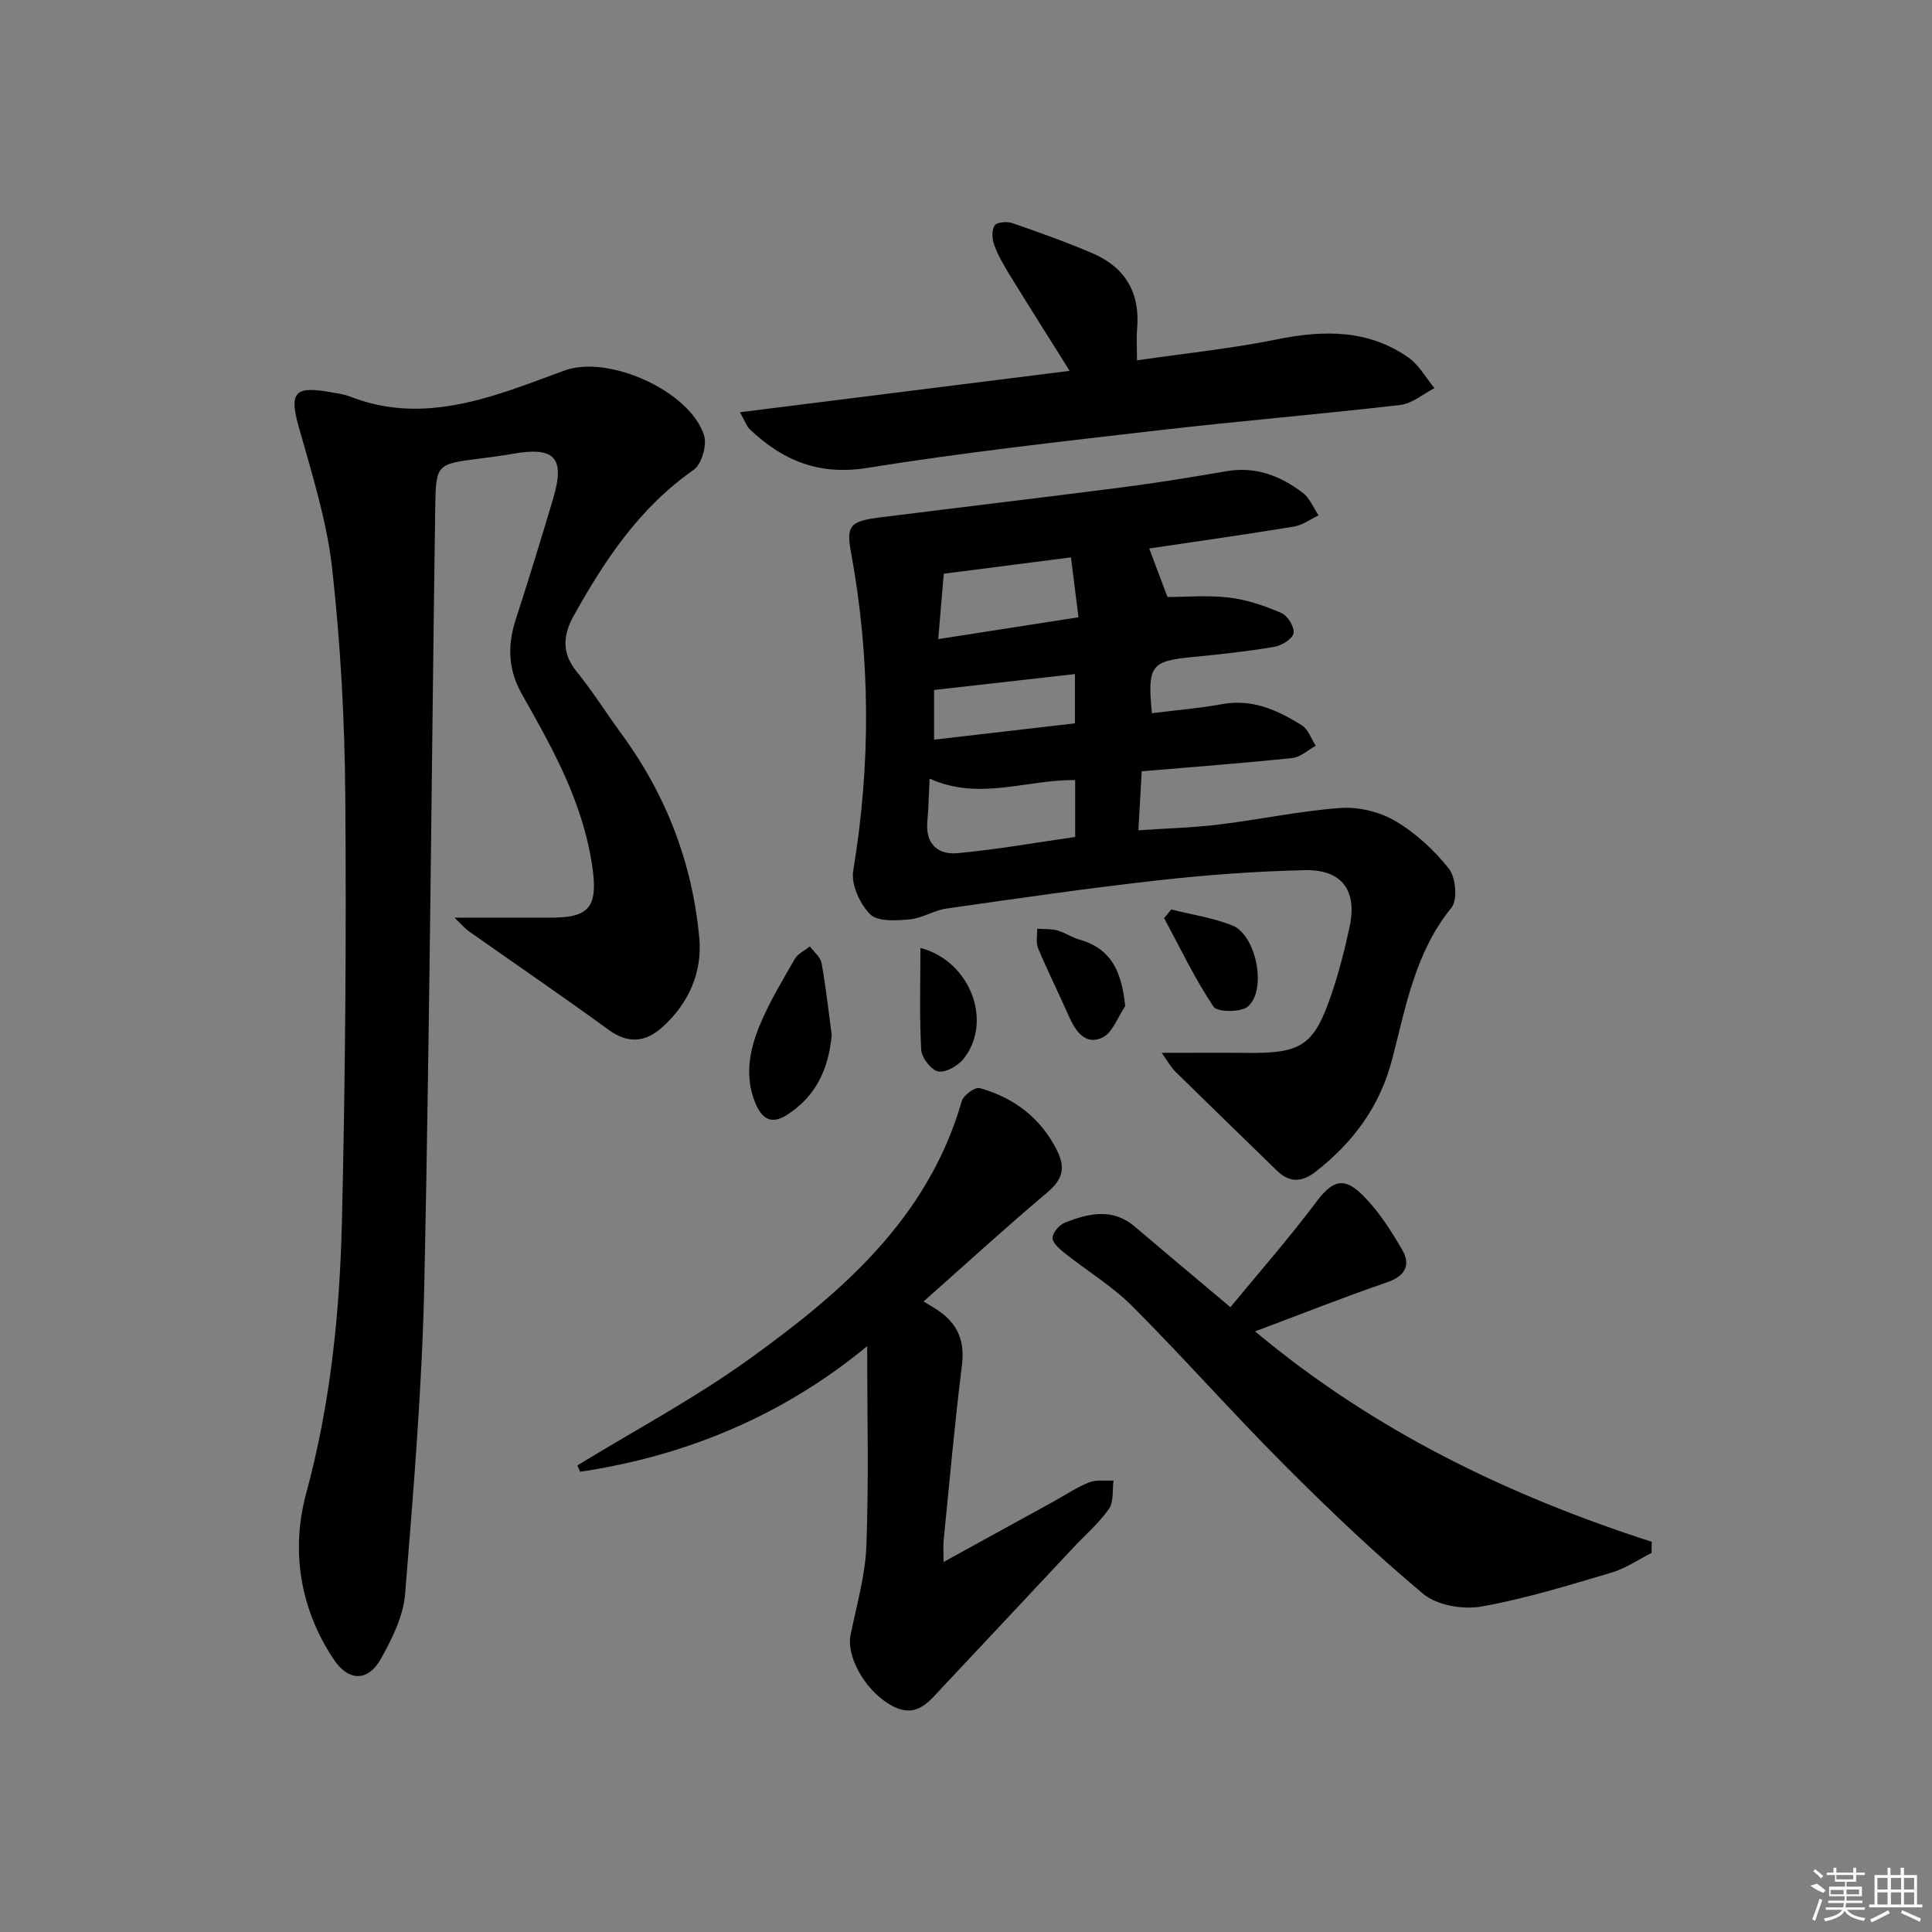
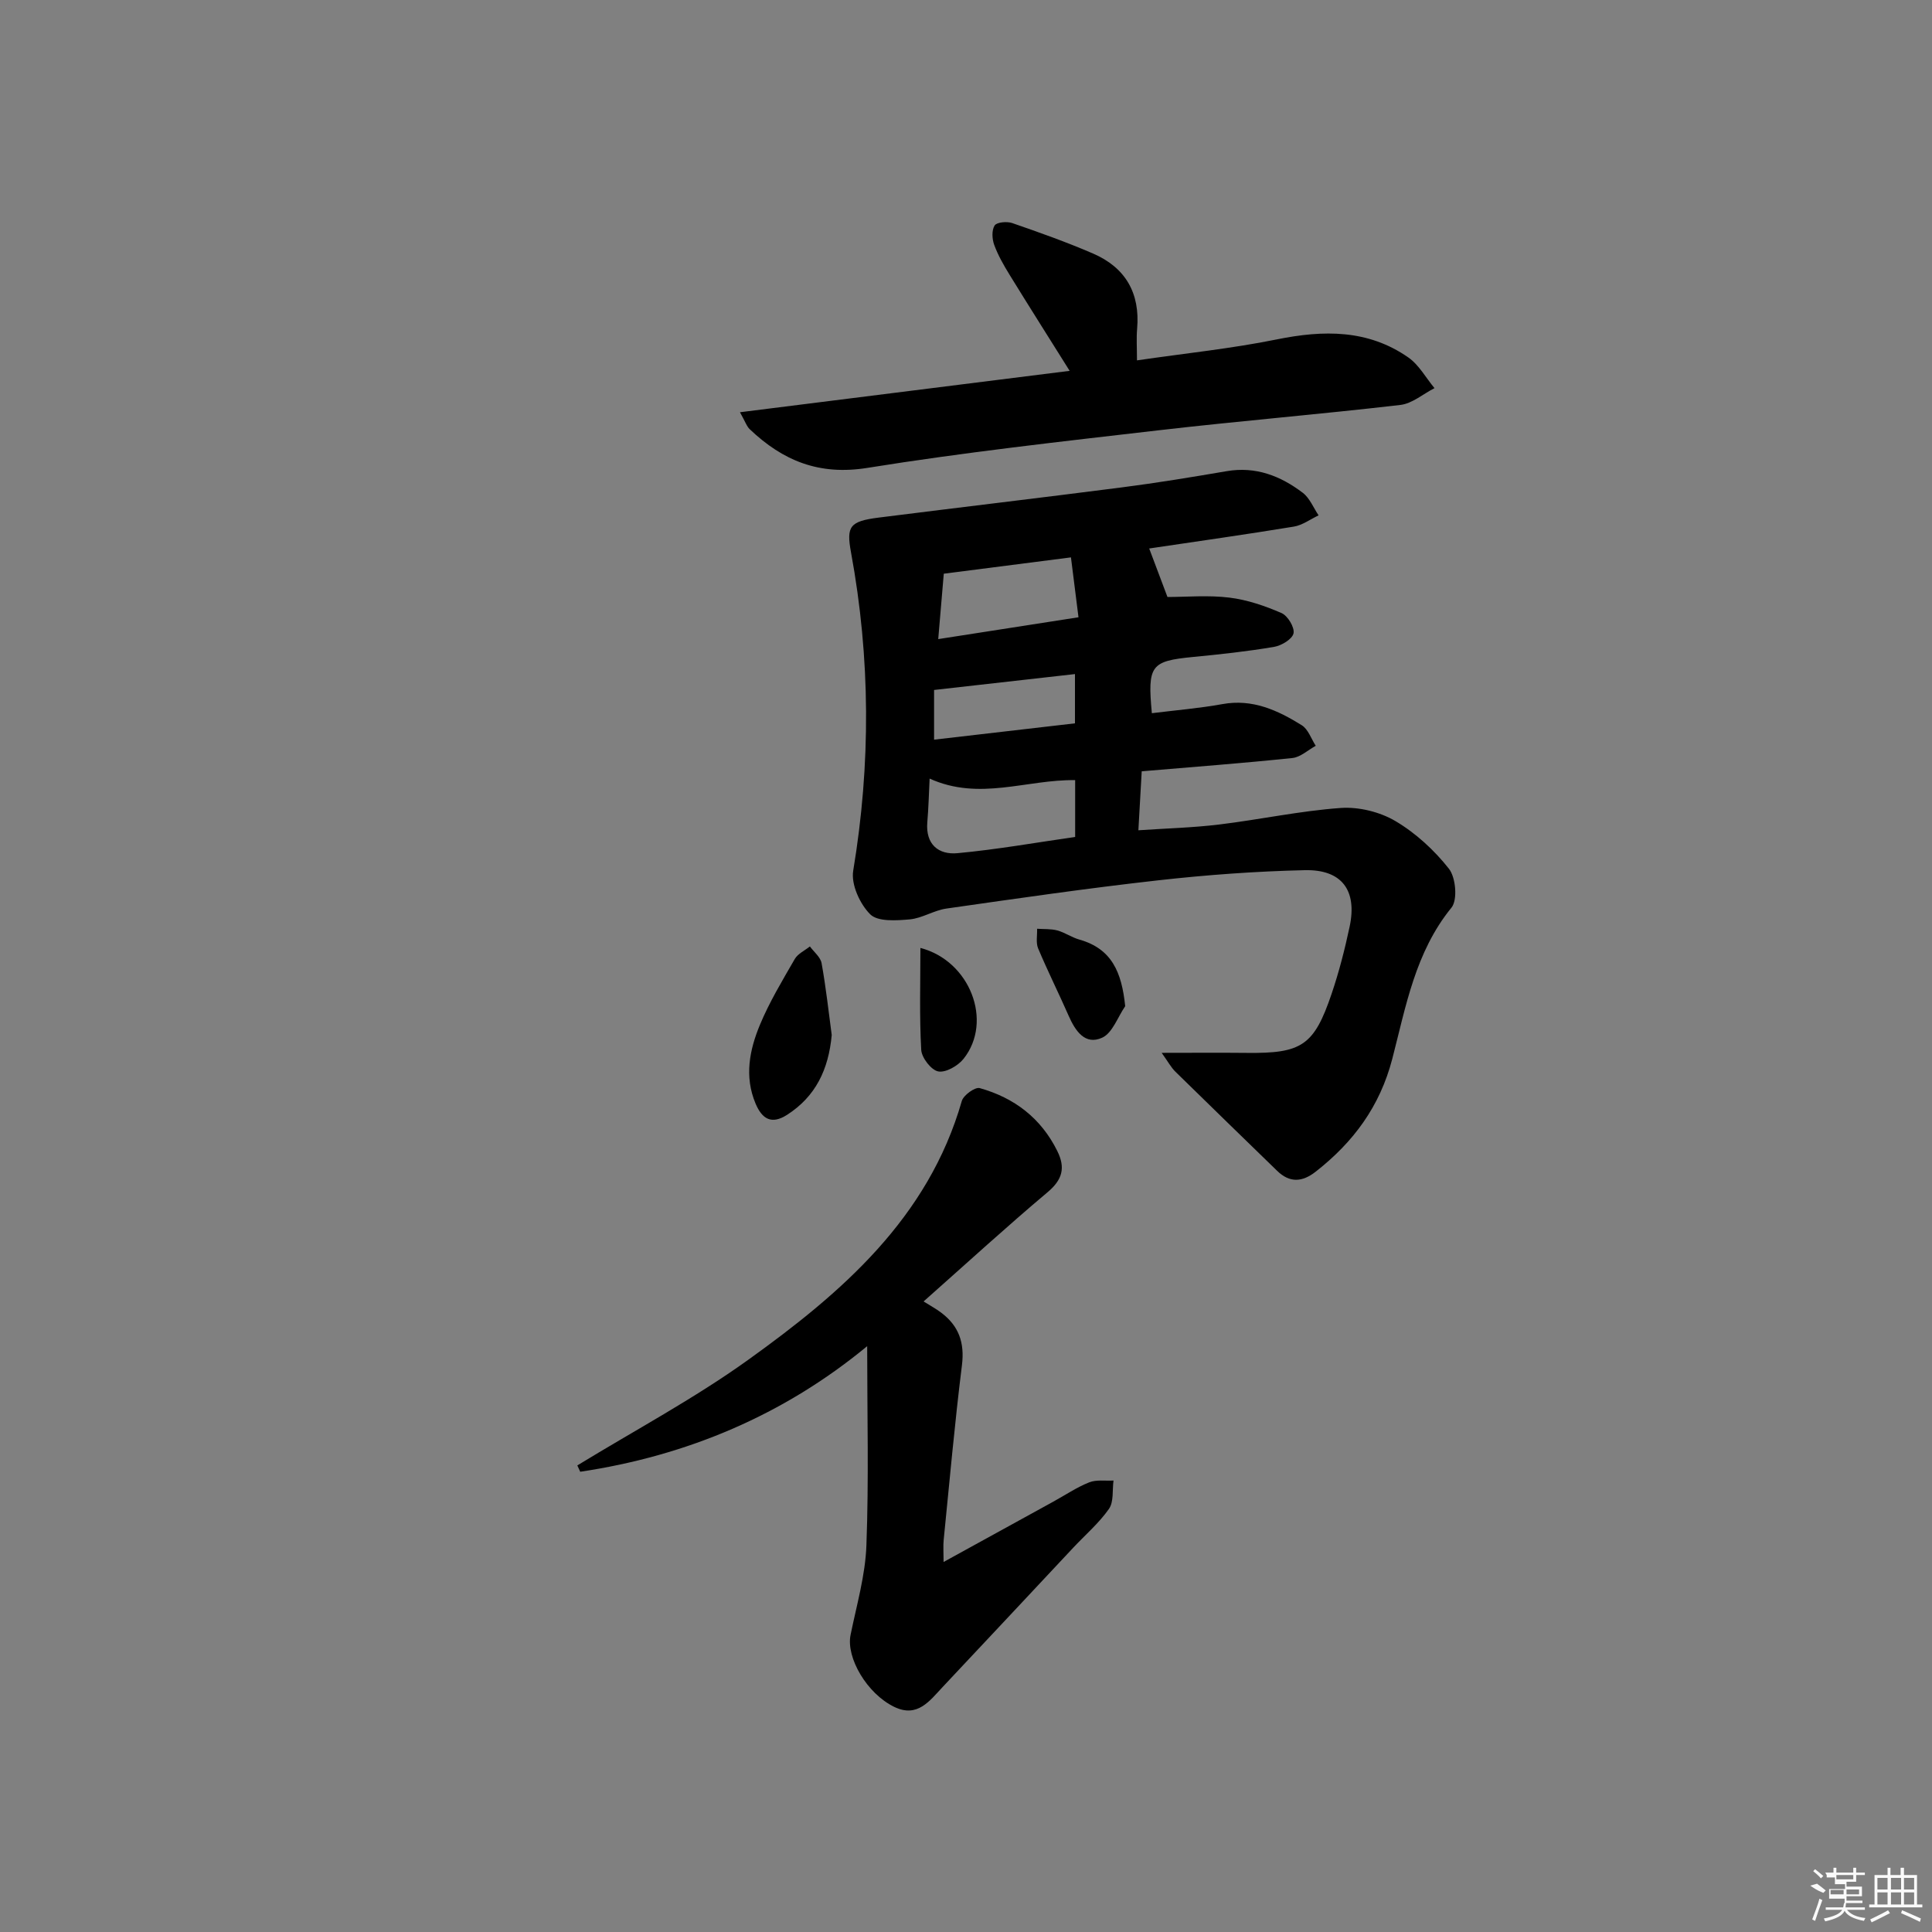
<svg xmlns="http://www.w3.org/2000/svg" enable-background="new 0 0 400 400" viewBox="0 0 400 400">
  <rect x="0" y="0" width="400" height="400" fill="#808080" stroke="none" />
-   <path d="m94.09 189.99h19.88c7.39.01 9.67-1.76 8.84-9.16-.67-5.99-2.47-12.01-4.76-17.61-2.76-6.74-6.42-13.14-10-19.51-2.83-5.03-3.03-10-1.3-15.36 2.7-8.37 5.3-16.78 7.8-25.21 2.48-8.39.28-10.72-8.36-9.19-2.29.41-4.6.7-6.91 1-8.84 1.13-9.04 1.12-9.17 10.02-.76 53.45-1.13 106.91-2.25 160.35-.45 21.59-2.24 43.17-3.99 64.71-.37 4.59-2.69 9.25-5 13.39-2.68 4.8-6.72 4.73-9.8.1-7.04-10.57-8.86-22.64-5.66-34.42 5.02-18.5 6.93-37.26 7.38-56.19.7-29.3.93-58.62.7-87.92-.12-15.77-.97-31.61-2.72-47.28-1.11-9.96-4.23-19.73-6.95-29.45-1.89-6.77-.9-8.34 5.97-7.17 1.64.28 3.33.48 4.86 1.07 11.21 4.37 22.14 2.29 32.99-1.38 3.77-1.28 7.5-2.69 11.24-4.07 9.07-3.33 25.96 4.22 28.89 13.43.64 2.02-.5 5.99-2.16 7.14-11.16 7.79-18.38 18.63-24.82 30.19-2.2 3.95-2.57 7.67.57 11.54 3.35 4.13 6.18 8.66 9.33 12.96 9.27 12.64 14.71 26.86 16.1 42.35.62 6.92-2.19 13.43-7.6 18.29-3.49 3.15-7.08 3.6-11.2.59-9.55-6.96-19.31-13.62-28.96-20.42-.73-.52-1.32-1.24-2.94-2.79z" />
  <path d="m240.51 217.98c6.44 0 12.04-.05 17.64.01 11.35.13 13.91-1.51 17.54-12.22 1.54-4.54 2.74-9.23 3.74-13.93 1.59-7.5-1.61-11.86-9.3-11.68-10.12.23-20.26.97-30.32 2.1-14.66 1.64-29.27 3.76-43.88 5.85-2.59.37-5.02 2.01-7.59 2.24-2.76.24-6.6.51-8.17-1.05-2.14-2.13-4-6.2-3.52-9.04 3.66-22.04 3.58-43.97-.46-65.91-.99-5.39-.27-6.43 5.75-7.19 16.79-2.12 33.61-4.1 50.39-6.26 7.24-.93 14.44-2.12 21.64-3.35 6.02-1.03 11.15.98 15.76 4.48 1.44 1.1 2.2 3.09 3.27 4.67-1.71.8-3.34 2.04-5.13 2.33-9.96 1.64-19.95 3.04-29.94 4.53 1.27 3.38 2.52 6.7 3.78 10.04 3.97 0 8.46-.41 12.83.13 3.69.45 7.36 1.71 10.79 3.2 1.29.56 2.74 2.98 2.48 4.2-.26 1.2-2.49 2.54-4.03 2.8-5.56.94-11.18 1.55-16.8 2.09-8.71.85-9.43 1.73-8.5 11.64 4.87-.61 9.77-1.01 14.59-1.88 6.24-1.14 11.46 1.27 16.44 4.37 1.34.83 1.96 2.81 2.9 4.26-1.61.88-3.16 2.36-4.84 2.53-10.23 1.07-20.48 1.84-31.19 2.75-.22 3.95-.43 7.7-.69 12.21 5.69-.39 11.26-.53 16.77-1.2 8.4-1.02 16.72-2.82 25.13-3.42 3.73-.26 8.09.81 11.31 2.71 4.21 2.49 8.06 6.03 11.09 9.88 1.42 1.81 1.82 6.45.52 8.05-7.5 9.2-9.44 20.48-12.25 31.29-2.58 9.92-8.08 17.28-15.87 23.38-2.75 2.15-5.36 2.37-7.99-.2-7.01-6.83-14.05-13.63-21.03-20.49-.92-.9-1.55-2.1-2.86-3.92zm-48.04-56.78c-.16 3.2-.23 6.12-.48 9.02-.39 4.62 2.33 6.79 6.26 6.42 8.19-.76 16.32-2.21 24.35-3.36 0-4.26 0-8.02 0-11.76-10.07-.16-19.8 4.36-30.13-.32zm1.78-28.88c9.74-1.52 19.08-2.97 29.04-4.52-.56-4.46-1.05-8.29-1.56-12.4-9.21 1.18-17.82 2.28-26.33 3.38-.39 4.53-.73 8.59-1.15 13.54zm-.86 20.82c10.18-1.18 19.77-2.29 29.17-3.38 0-3.98 0-7.2 0-10.2-9.87 1.11-19.4 2.18-29.17 3.29z" />
  <path d="m179.54 278.71c-17.26 14.25-37.28 22.69-59.41 26-.2-.44-.4-.87-.6-1.31 11.84-7.24 24.16-13.81 35.4-21.88 19.32-13.87 37.23-29.28 44.2-53.57.35-1.21 2.75-2.94 3.71-2.67 7.14 2 12.67 6.19 16.05 13 1.75 3.52 1.08 5.97-2.03 8.58-8.38 7.05-16.46 14.45-25.64 22.59 1.43.9 2.6 1.53 3.64 2.32 3.65 2.74 4.88 6.21 4.3 10.88-1.5 12.02-2.57 24.1-3.78 36.16-.13 1.26-.02 2.54-.02 4.58 7.91-4.35 15.3-8.41 22.68-12.47 2.48-1.36 4.85-2.97 7.45-4.01 1.5-.6 3.35-.28 5.05-.38-.27 1.99.08 4.42-.95 5.88-2.08 2.96-4.92 5.39-7.42 8.06-8.99 9.59-17.96 19.2-26.97 28.77-2.71 2.87-5.23 6.49-10.06 4.15-5.64-2.73-10-10.19-9.04-14.9 1.25-6.15 3.06-12.32 3.28-18.54.51-13.57.16-27.17.16-41.24z" />
-   <path d="m254.74 270.64c5.87-7.13 12.06-14.16 17.66-21.64 3.24-4.33 5.58-5.56 9.5-1.77 3.37 3.25 6 7.4 8.39 11.49 1.8 3.08.78 5.43-3.09 6.76-9.03 3.1-17.91 6.63-27.35 10.17 24.59 20.56 52.32 33.94 82.12 43.56-.01.77-.02 1.54-.03 2.31-2.77 1.39-5.42 3.23-8.35 4.09-8.9 2.62-17.82 5.41-26.93 7.01-3.81.67-9.16-.26-12-2.63-10.04-8.38-19.54-17.46-28.79-26.73-10.69-10.71-20.72-22.08-31.4-32.79-4.18-4.19-9.39-7.33-14.06-11.04-1.06-.85-2.53-2.14-2.49-3.17.04-1.11 1.44-2.69 2.6-3.15 4.87-1.89 9.82-3.09 14.44.86 6.19 5.27 12.43 10.48 19.78 16.67z" />
  <path d="m153.2 85.35c22.98-2.89 45.23-5.68 68.26-8.57-4.4-7.02-8.47-13.44-12.45-19.91-1.21-1.97-2.38-4.01-3.17-6.17-.45-1.22-.54-3.05.09-4.02.45-.69 2.55-.87 3.63-.5 5.64 1.95 11.28 3.95 16.76 6.32 6.7 2.9 9.75 8.19 9.11 15.56-.17 1.95-.03 3.92-.03 6.55 10.05-1.47 19.59-2.44 28.95-4.34 9.67-1.96 18.87-2.09 27.23 3.74 2.21 1.54 3.63 4.21 5.42 6.35-2.36 1.2-4.62 3.2-7.08 3.48-16.67 1.94-33.39 3.32-50.06 5.25-20.12 2.33-40.28 4.56-60.27 7.78-10 1.61-17.5-1.48-24.34-7.98-.65-.6-.95-1.59-2.05-3.54z" />
  <path d="m172.2 214.29c-.66 7.16-3.34 12.73-9.24 16.52-3.21 2.06-5.17.9-6.53-2.33-2.36-5.61-1.25-11.13.92-16.34 1.96-4.71 4.64-9.15 7.2-13.59.64-1.1 2.07-1.75 3.13-2.6.84 1.15 2.19 2.2 2.42 3.46.91 5.03 1.46 10.12 2.1 14.88z" />
  <path d="m232.96 208.32c-1.55 2.25-2.63 5.54-4.76 6.52-3.54 1.62-5.56-1.38-6.94-4.52-2.06-4.68-4.35-9.26-6.33-13.97-.49-1.18-.16-2.7-.21-4.06 1.4.1 2.86-.01 4.19.35 1.58.43 2.99 1.45 4.56 1.89 6.72 1.9 8.77 6.76 9.49 13.79z" />
-   <path d="m242.5 188.3c4.23 1.07 8.63 1.71 12.65 3.31 4.91 1.95 7.21 13.23 3.25 16.75-1.42 1.26-6.38 1.23-7.15.07-3.88-5.8-6.91-12.17-10.23-18.34.49-.6.98-1.2 1.48-1.79z" />
  <path d="m190.56 196.26c10.27 2.66 15.1 15.19 8.94 22.95-1.15 1.45-3.68 2.91-5.24 2.62-1.46-.27-3.43-2.82-3.53-4.46-.39-6.99-.17-14.02-.17-21.11z" />
  <g fill="#fafafa">
-     <path d="m374.8 390.4 1.4-.4c.7.5 1.3 1 1.8 1.4l-.5.5c-1.5-.6-2.1-1.1-2.7-1.5zm1 7.3-.6-.3c.5-1.4 1.1-2.8 1.5-4.3.2.1.4.2.6.3-.5 1.3-1 2.8-1.5 4.3zm-.4-10.3.4-.4c.4.3 1 .8 1.7 1.4l-.5.5c-.4-.5-1-1-1.6-1.5zm2.5.3h1.7v-1h.6v1h3.5v-1h.6v1h1.8v.5h-1.8v1.4h-2v1h3.2v2h-3.2v.9h3.3v.5h-3.4c0 .3-.1.6-.1.9h4v.5h-3.7c.7.9 1.9 1.5 3.8 1.7-.1.2-.2.4-.3.6-2.1-.4-3.5-1.1-4-2.1-.4 1-1.8 1.7-4 2.2-.1-.2-.2-.4-.3-.6 2.1-.4 3.4-1 3.8-1.8h-3.4v-.5h3.6c.1-.3.1-.6.2-.9h-3.3v-.5h3.4c0-.3 0-.6 0-.9h-3.2v-2h3.3v-1h-2.1v-1.4h-1.7v-.5zm1.1 3.5v1h2.7c0-.3 0-.4 0-.4 0-.1 0-.2 0-.2 0-.1 0-.2 0-.3h-2.7zm1.2-3v.9h3.5v-.9zm4.7 3h-2.6v.6.4h2.6z" />
+     <path d="m374.8 390.4 1.4-.4c.7.5 1.3 1 1.8 1.4l-.5.5c-1.5-.6-2.1-1.1-2.7-1.5zm1 7.3-.6-.3c.5-1.4 1.1-2.8 1.5-4.3.2.1.4.2.6.3-.5 1.3-1 2.8-1.5 4.3zm-.4-10.3.4-.4c.4.3 1 .8 1.7 1.4l-.5.5c-.4-.5-1-1-1.6-1.5zm2.5.3h1.7v-1h.6v1h3.5v-1h.6v1h1.8v.5h-1.8v1.4h-2v1h3.2v2h-3.2v.9h3.3v.5h-3.4c0 .3-.1.6-.1.9h4v.5h-3.7c.7.9 1.9 1.5 3.8 1.7-.1.2-.2.4-.3.6-2.1-.4-3.5-1.1-4-2.1-.4 1-1.8 1.7-4 2.2-.1-.2-.2-.4-.3-.6 2.1-.4 3.4-1 3.8-1.8h-3.4v-.5h3.6c.1-.3.1-.6.2-.9h-3.3h3.4c0-.3 0-.6 0-.9h-3.2v-2h3.3v-1h-2.1v-1.4h-1.7v-.5zm1.1 3.5v1h2.7c0-.3 0-.4 0-.4 0-.1 0-.2 0-.2 0-.1 0-.2 0-.3h-2.7zm1.2-3v.9h3.5v-.9zm4.7 3h-2.6v.6.4h2.6z" />
    <path d="m393.6 386.7h.6v1.5h2.7v6.1h1.1v.6h-11v-.6h1.1v-6.1h2.7v-1.5h.6v1.5h2.1v-1.5zm-2.7 8.8.4.6c-1.2.6-2.5 1.3-3.8 1.9-.1-.2-.2-.4-.3-.6 1.2-.6 2.5-1.2 3.7-1.9zm-2.2-6.7v2.4h2.1v-2.4zm0 3v2.5h2.1v-2.5zm2.8-3v2.4h2.1v-2.4zm0 3v2.5h2.1v-2.5zm6 6.1c-1.4-.7-2.7-1.3-3.9-1.8l.2-.6c1.5.6 2.7 1.2 3.9 1.7zm-1.2-9.1h-2.1v2.4h2.1zm-2.1 3v2.5h2.1v-2.5z" />
  </g>
</svg>